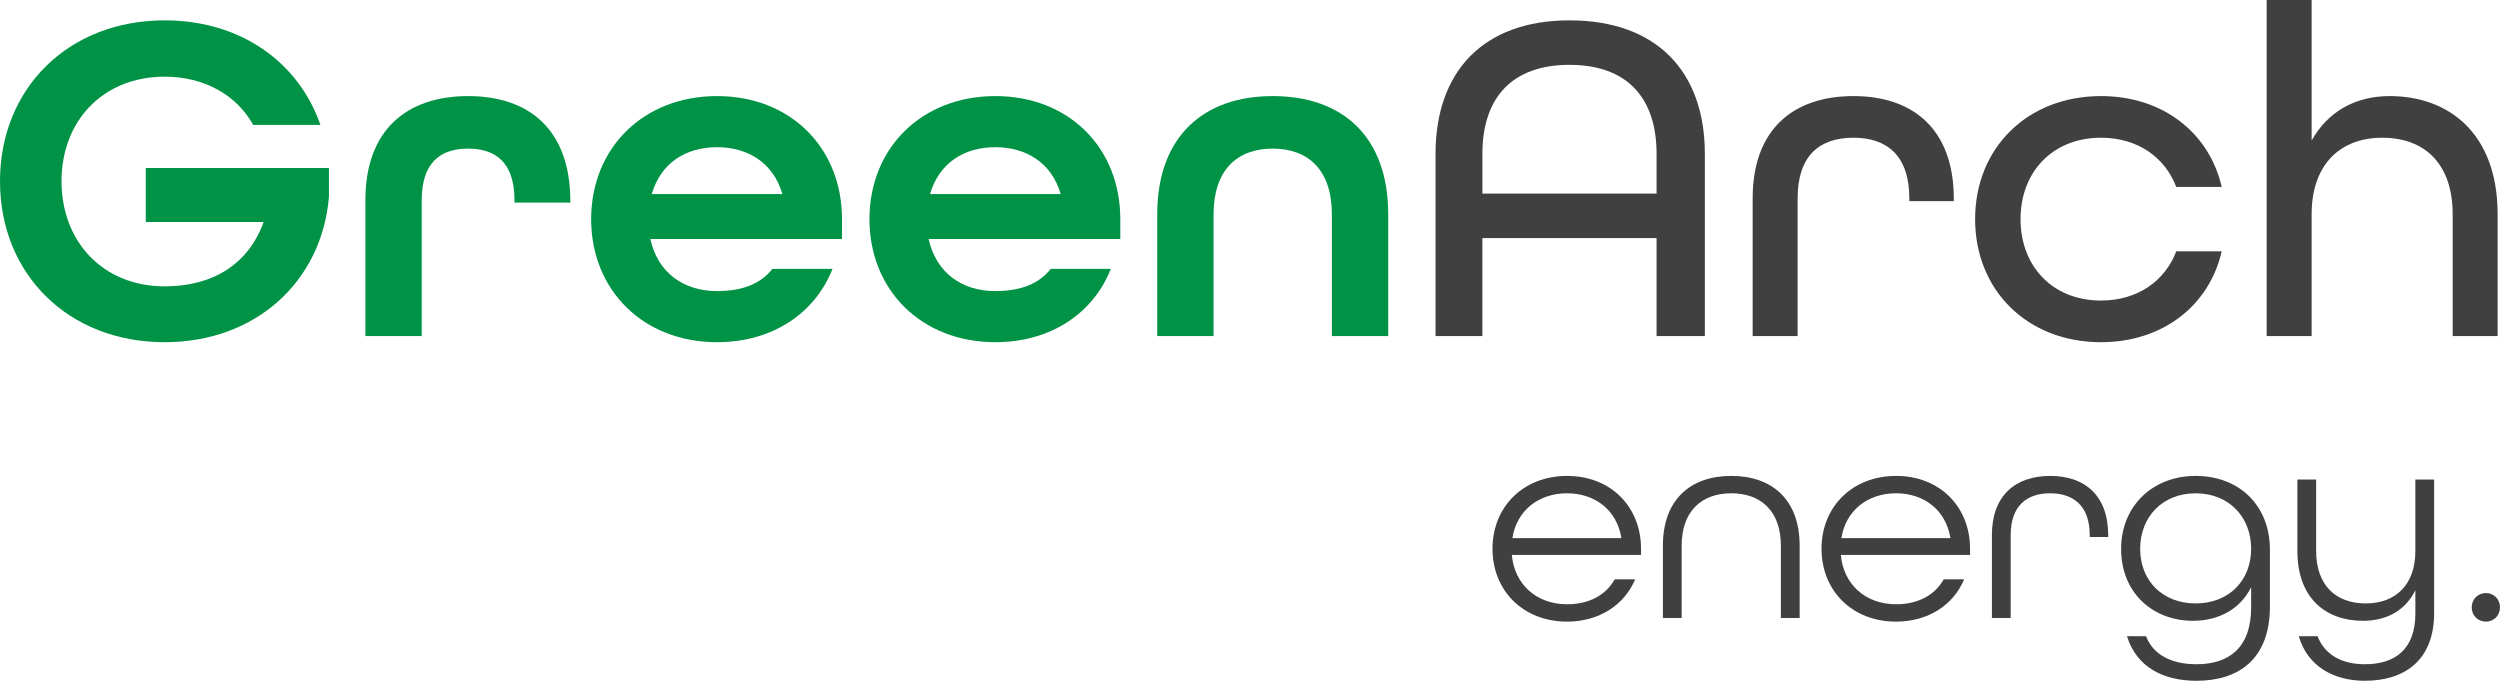
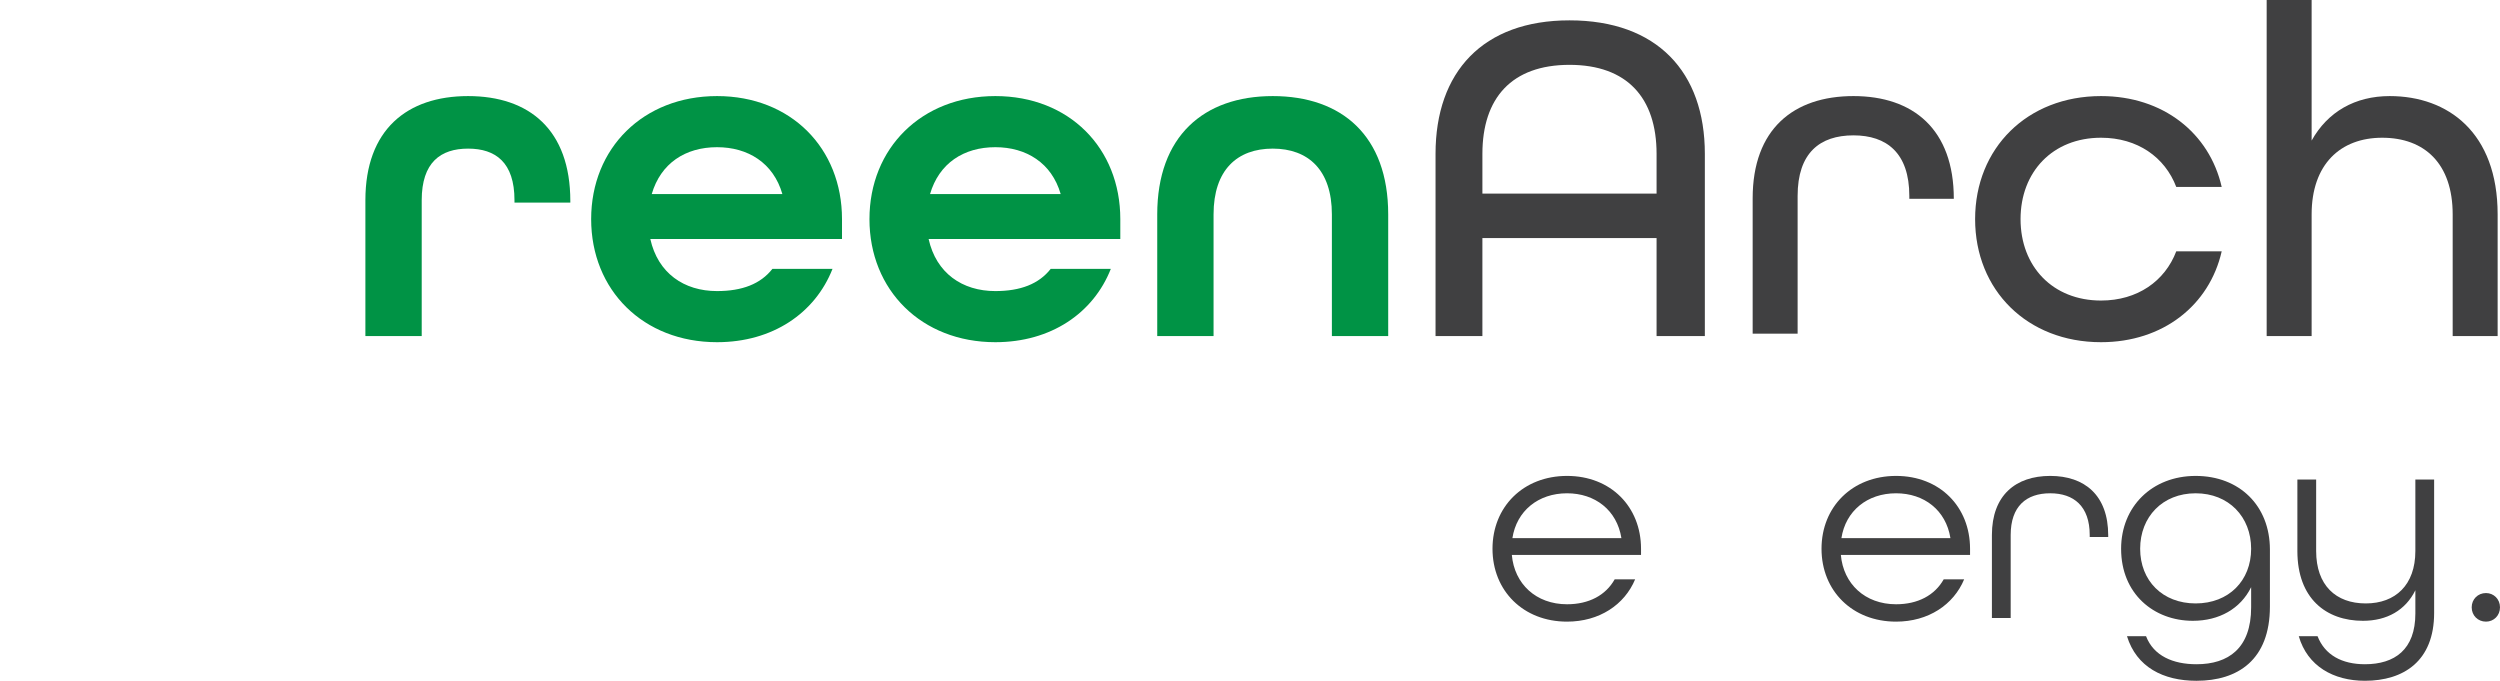
<svg xmlns="http://www.w3.org/2000/svg" id="uuid-8b39daed-2f75-49a5-b764-2edb619bf2c6" data-name="Layer 1" width="880.294" height="239.711" viewBox="0 0 880.294 239.711">
  <defs>
    <style>      .uuid-eb70f130-ac0f-409a-866c-0ba5b98cd0ea {        fill: #404041;      }      .uuid-eb70f130-ac0f-409a-866c-0ba5b98cd0ea, .uuid-a857f438-0f64-4202-a3f7-dcd22a0f41ce {        stroke-width: 0px;      }      .uuid-a857f438-0f64-4202-a3f7-dcd22a0f41ce {        fill: #009345;      }    </style>
  </defs>
  <g>
-     <path class="uuid-a857f438-0f64-4202-a3f7-dcd22a0f41ce" d="M0,63.83C0,31.165,23.998,7.167,57.996,7.167c26.665,0,47.164,14.665,54.83,36.831h-23.665c-5.833-10.499-17.166-16.999-31.165-16.999-21.665,0-36.331,15.499-36.331,36.831s14.666,36.998,36.331,36.998c16.999,0,29.498-7.833,34.831-22.665h-41.497v-18.999h64.496v10.166c-2.5,29.831-25.832,51.164-57.83,51.164C23.998,120.493,0,96.494,0,63.83Z" />
    <path class="uuid-a857f438-0f64-4202-a3f7-dcd22a0f41ce" d="M128.66,70.496c0-24.831,14.666-36.664,36.164-36.664s35.998,11.832,35.998,36.998v.5h-19.665v-.834c0-13.332-6.667-18.166-16.333-18.166s-16.332,4.833-16.332,18.166v47.831h-19.832v-47.831Z" />
    <path class="uuid-a857f438-0f64-4202-a3f7-dcd22a0f41ce" d="M208.157,77.162c0-24.998,18.332-43.331,44.33-43.331s43.998,18.332,43.998,43.331v7h-67.496c2.666,11.999,11.832,18.332,23.498,18.332,8.833,0,15.333-2.499,19.499-7.832h21.165c-6.166,15.665-21.165,25.831-40.664,25.831-25.998,0-44.33-18.332-44.33-43.331ZM275.486,68.329c-3.167-10.999-12.166-16.499-22.999-16.499-11.166,0-19.832,5.667-22.998,16.499h45.997Z" />
    <path class="uuid-a857f438-0f64-4202-a3f7-dcd22a0f41ce" d="M306.153,77.162c0-24.998,18.332-43.331,44.331-43.331s43.997,18.332,43.997,43.331v7h-67.496c2.667,11.999,11.833,18.332,23.499,18.332,8.833,0,15.332-2.499,19.499-7.832h21.165c-6.166,15.665-21.165,25.831-40.664,25.831-25.999,0-44.331-18.332-44.331-43.331ZM373.482,68.329c-3.166-10.999-12.166-16.499-22.998-16.499-11.166,0-19.832,5.667-22.999,16.499h45.997Z" />
    <path class="uuid-a857f438-0f64-4202-a3f7-dcd22a0f41ce" d="M407.482,75.496c0-27.498,16.333-41.664,40.665-41.664s40.663,13.999,40.663,41.664v42.831h-19.831v-42.831c0-15.666-8.333-23.166-20.832-23.166s-20.833,7.5-20.833,23.166v42.831h-19.832v-42.831Z" />
    <path class="uuid-eb70f130-ac0f-409a-866c-0ba5b98cd0ea" d="M505.479,54.164c0-28.831,16.666-46.997,47.164-46.997,30.832,0,47.664,18.166,47.664,46.997v64.163h-16.999v-34.498h-61.33v34.498h-16.499V54.164ZM583.309,68.163v-13.999c0-19.666-10.333-31.331-30.665-31.331s-30.665,11.666-30.665,31.331v13.999h61.33Z" />
-     <path class="uuid-eb70f130-ac0f-409a-866c-0ba5b98cd0ea" d="M617.142,69.829c0-24.332,14.333-35.998,35.498-35.998,20.999,0,35.331,11.665,35.331,36.164v.834h-15.666v-1c0-15.165-7.999-21.332-19.665-21.332-11.833,0-19.666,6.167-19.666,21.332v48.497h-15.832v-48.497Z" />
+     <path class="uuid-eb70f130-ac0f-409a-866c-0ba5b98cd0ea" d="M617.142,69.829c0-24.332,14.333-35.998,35.498-35.998,20.999,0,35.331,11.665,35.331,36.164h-15.666v-1c0-15.165-7.999-21.332-19.665-21.332-11.833,0-19.666,6.167-19.666,21.332v48.497h-15.832v-48.497Z" />
    <path class="uuid-eb70f130-ac0f-409a-866c-0ba5b98cd0ea" d="M695.472,77.162c0-24.998,18.332-43.331,44.331-43.331,21.832,0,38.164,12.999,42.497,31.998h-15.999c-4-10.499-13.666-17.332-26.498-17.332-16.999,0-28.332,11.999-28.332,28.665s11.333,28.665,28.332,28.665c12.832,0,22.498-6.833,26.498-17.332h15.999c-4.333,18.999-20.665,31.998-42.497,31.998-25.999,0-44.331-18.332-44.331-43.331Z" />
    <path class="uuid-eb70f130-ac0f-409a-866c-0ba5b98cd0ea" d="M798.133,0h15.832v49.497c5.666-10.166,15.332-15.665,27.498-15.665,20.499,0,37.998,12.832,37.998,41.664v42.831h-15.832v-42.831c0-17.832-9.833-26.998-24.832-26.998-14.666,0-24.832,9.333-24.832,26.998v42.831h-15.832V0Z" />
  </g>
  <g>
    <path class="uuid-eb70f130-ac0f-409a-866c-0ba5b98cd0ea" d="M525.536,193.234c0-14.802,10.855-25.657,26.249-25.657s26.051,10.855,26.051,25.657v2.171h-45.49c.888,10.164,8.486,17.367,19.439,17.367,7.696,0,13.617-3.158,16.775-8.782h7.203c-3.75,8.98-12.631,14.9-23.979,14.9-15.394,0-26.249-10.854-26.249-25.656ZM570.929,189.484c-1.579-9.868-9.275-15.789-19.144-15.789-10.164,0-17.763,6.217-19.242,15.789h38.386Z" />
-     <path class="uuid-eb70f130-ac0f-409a-866c-0ba5b98cd0ea" d="M585.534,192.148c0-16.184,9.671-24.571,24.078-24.571s24.077,8.388,24.077,24.571v25.459h-6.611v-25.459c0-12.039-6.907-18.453-17.466-18.453s-17.467,6.414-17.467,18.453v25.459h-6.611v-25.459Z" />
    <path class="uuid-eb70f130-ac0f-409a-866c-0ba5b98cd0ea" d="M641.389,193.234c0-14.802,10.855-25.657,26.249-25.657s26.051,10.855,26.051,25.657v2.171h-45.49c.888,10.164,8.486,17.367,19.439,17.367,7.696,0,13.617-3.158,16.775-8.782h7.203c-3.75,8.98-12.631,14.9-23.979,14.9-15.394,0-26.249-10.854-26.249-25.656ZM686.781,189.484c-1.579-9.868-9.275-15.789-19.144-15.789-10.164,0-17.763,6.217-19.242,15.789h38.386Z" />
    <path class="uuid-eb70f130-ac0f-409a-866c-0ba5b98cd0ea" d="M701.387,188.398c0-14.012,8.388-20.821,20.525-20.821s20.427,6.809,20.427,20.92v.592h-6.513v-.691c0-10.164-5.625-14.703-13.914-14.703-8.388,0-13.914,4.54-13.914,14.703v29.209h-6.611v-29.209Z" />
    <path class="uuid-eb70f130-ac0f-409a-866c-0ba5b98cd0ea" d="M748.95,224.022h6.711c2.664,6.908,9.473,9.868,17.762,9.868,11.249,0,19.242-5.625,19.242-20.032v-7.104c-3.75,7.598-11.249,11.841-20.525,11.841-13.716,0-25.262-9.473-25.262-25.36,0-14.802,10.855-25.657,26.249-25.657s26.149,10.46,26.149,25.953v20.032c0,18.848-11.348,26.15-25.854,26.15-11.743,0-21.117-4.835-24.473-15.69ZM792.665,193.234c0-11.249-7.894-19.539-19.538-19.539s-19.538,8.289-19.538,19.539,7.894,19.242,19.538,19.242,19.538-7.993,19.538-19.242Z" />
    <path class="uuid-eb70f130-ac0f-409a-866c-0ba5b98cd0ea" d="M809.442,224.022h6.611c2.565,6.611,8.585,9.868,16.677,9.868,10.46,0,17.762-5.131,17.762-17.861v-8.19c-3.454,7.006-9.967,10.756-18.453,10.756-13.025,0-23.091-7.894-23.091-24.571v-25.163h6.611v25.163c0,12.039,6.908,18.453,17.467,18.453,10.46,0,17.466-6.513,17.466-18.453v-25.163h6.611v46.971c0,16.973-10.756,23.88-24.373,23.88-11.053,0-20.23-5.131-23.288-15.69Z" />
    <path class="uuid-eb70f130-ac0f-409a-866c-0ba5b98cd0ea" d="M870.327,213.857c0-2.861,2.171-5.032,5.033-5.032,2.763,0,4.934,2.171,4.934,5.032s-2.171,5.033-4.934,5.033c-2.862,0-5.033-2.171-5.033-5.033Z" />
  </g>
</svg>